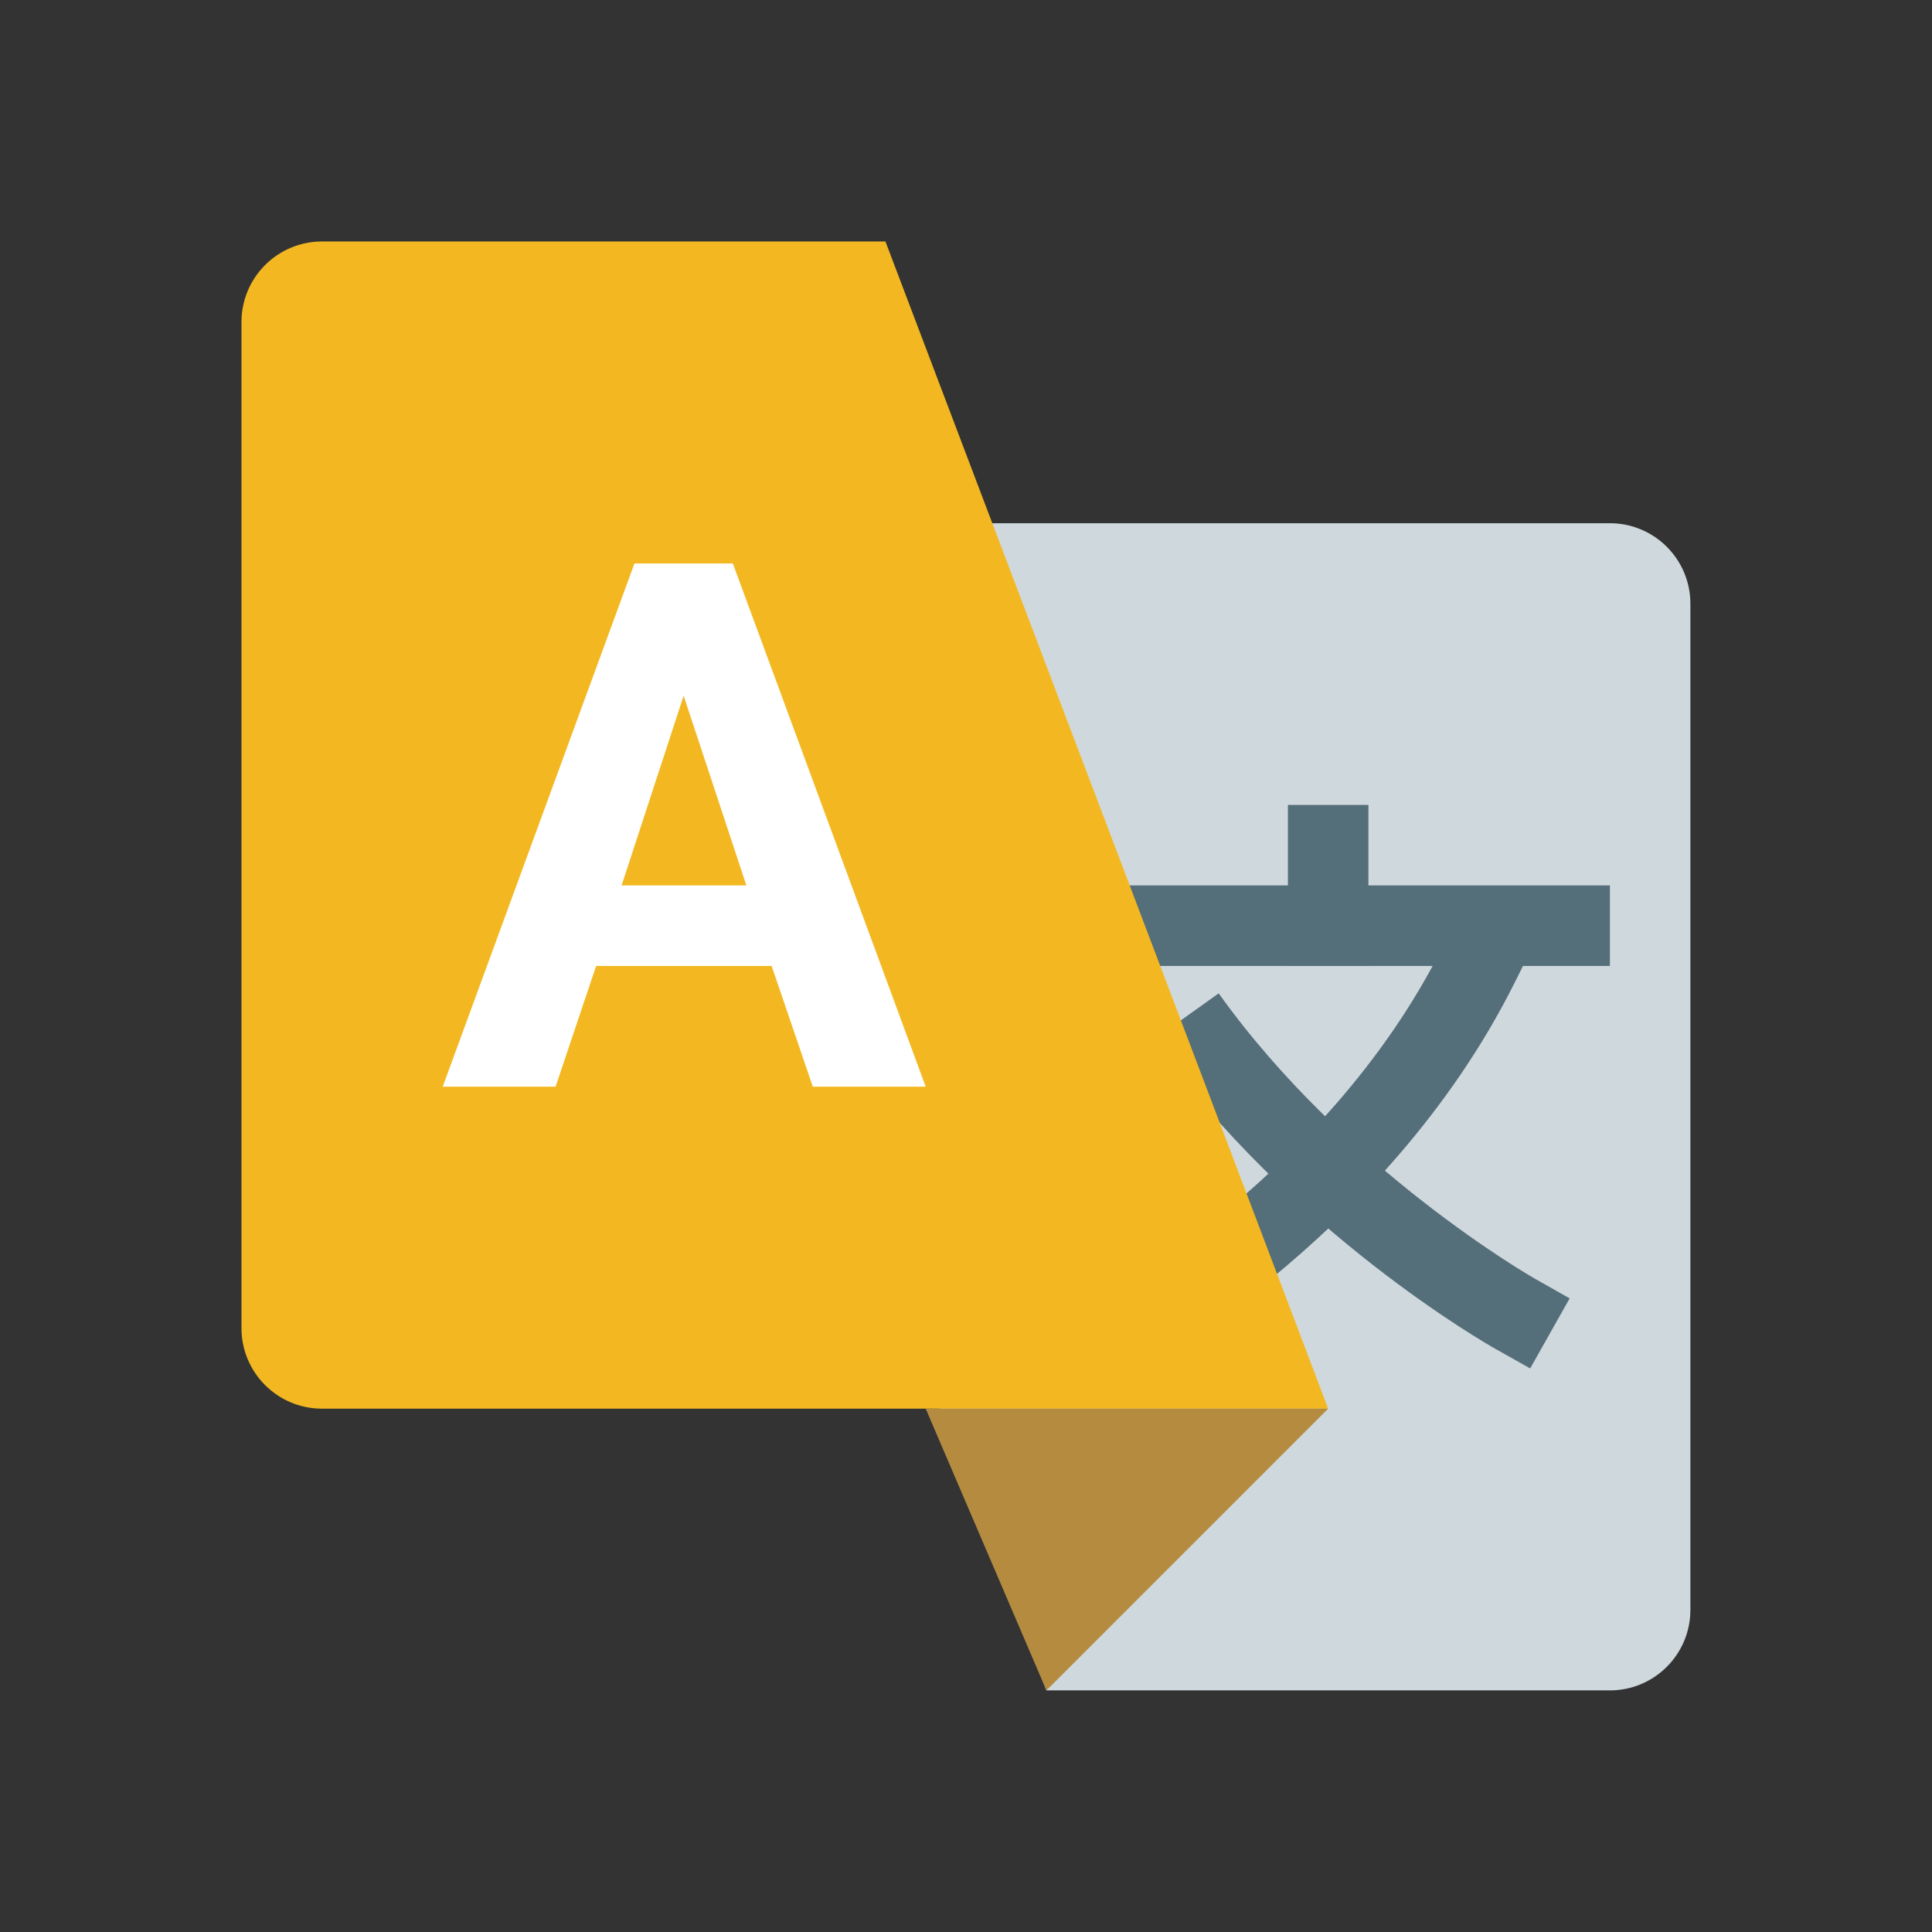
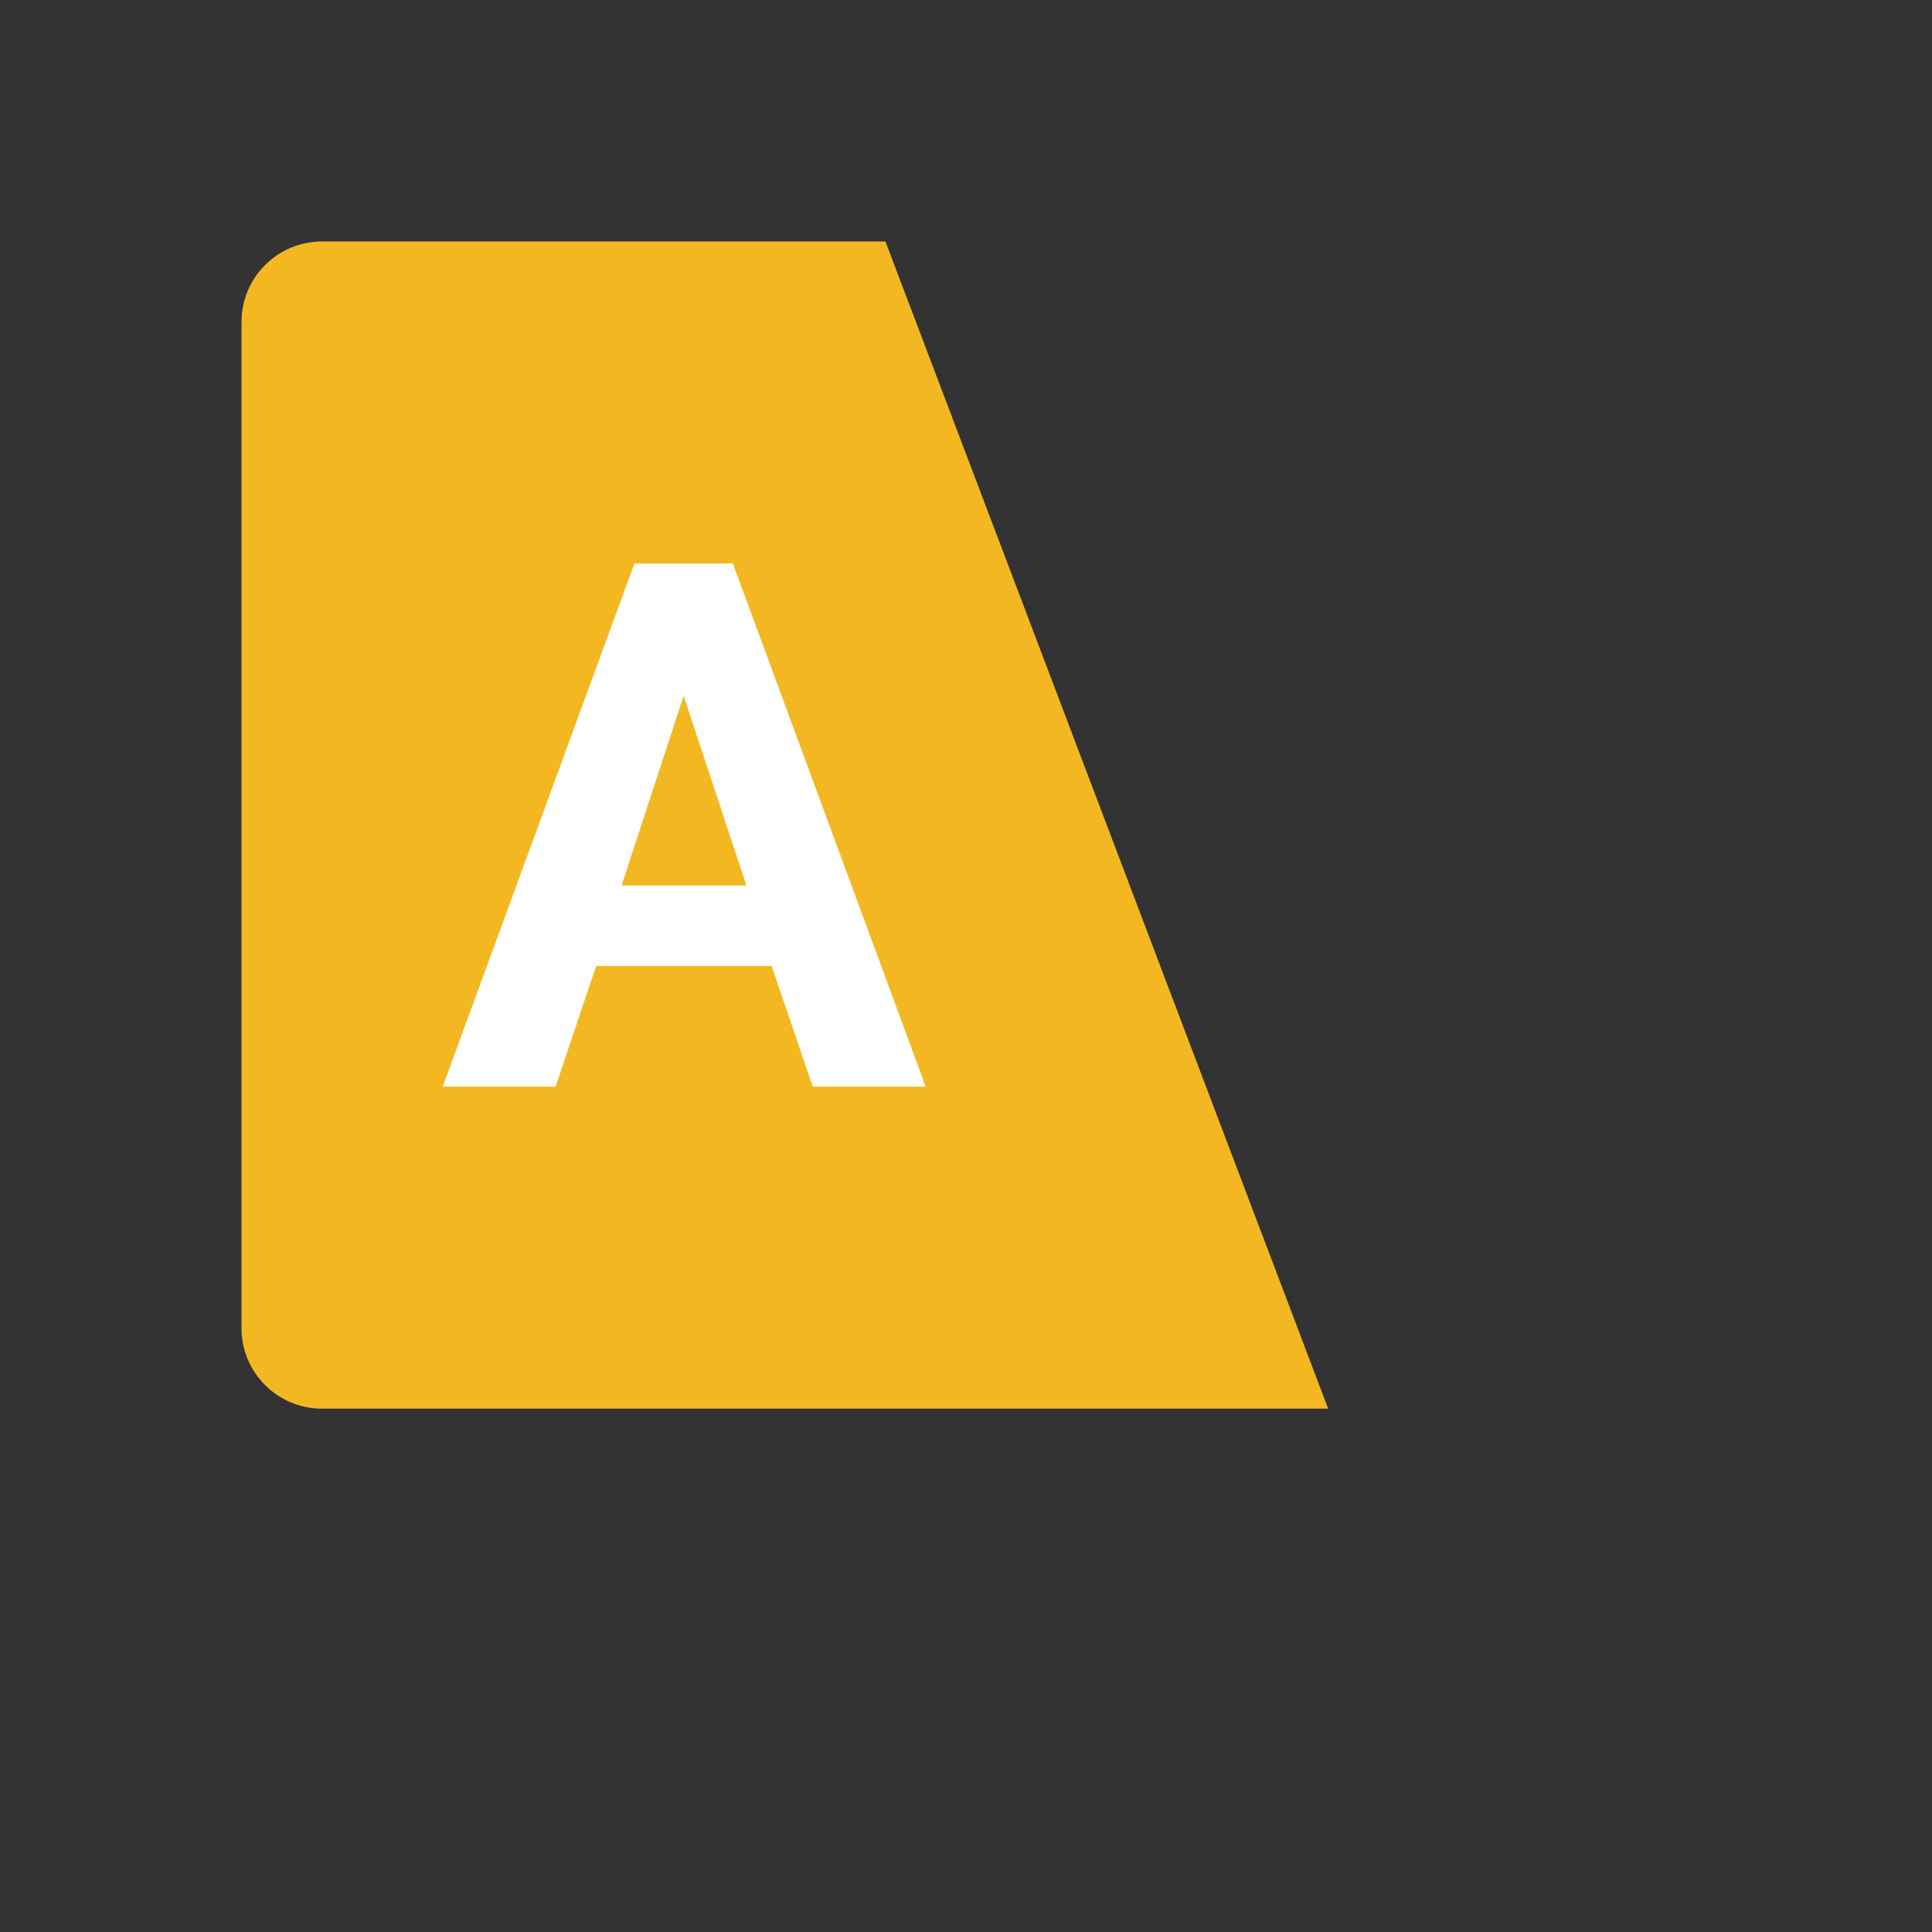
<svg xmlns="http://www.w3.org/2000/svg" viewBox="0,0,256,256" width="96px" height="96px" fill-rule="nonzero">
  <rect x="0" y="0" width="256" height="256" fill="#333333" stroke="none" />
  <g fill="none" fill-rule="nonzero" stroke="none" stroke-width="1" stroke-linecap="butt" stroke-linejoin="miter" stroke-miterlimit="10" stroke-dasharray="" stroke-dashoffset="0" font-family="none" font-weight="none" font-size="none" text-anchor="none" style="mix-blend-mode: normal">
    <g transform="scale(5.333,5.333)">
-       <path d="M15,13h25c1.104,0 2,0.896 2,2v25c0,1.104 -0.896,2 -2,2h-14z" fill="#cfd8dc" />
-       <path d="M26.832,34.854l-0.916,-1.776l0.889,-0.459c0.061,-0.031 6.101,-3.208 9.043,-9.104l0.446,-0.895l1.79,0.893l-0.447,0.895c-3.241,6.496 -9.645,9.85 -9.916,9.989z" fill="#546e7a" />
-       <path d="M38.019,34l-0.87,-0.49c-0.207,-0.116 -5.092,-2.901 -8.496,-7.667l1.627,-1.162c3.139,4.394 7.805,7.061 7.851,7.087l0.869,0.492zM26,22h14v2h-14z" fill="#546e7a" />
-       <path d="M32,20h2v4h-2z" fill="#546e7a" />
      <path d="M33,35h-25c-1.104,0 -2,-0.896 -2,-2v-25c0,-1.104 0.896,-2 2,-2h14z" fill="#f3b821" />
-       <path d="M26,42l-3,-7h10z" fill="#b58c3f" />
      <path d="M19.172,24h-4.36l-1.008,3h-2.804l4.764,-13h2.444l4.792,13h-2.805zM15.444,22h3.101l-1.559,-4.714z" fill="#ffffff" />
    </g>
  </g>
</svg>